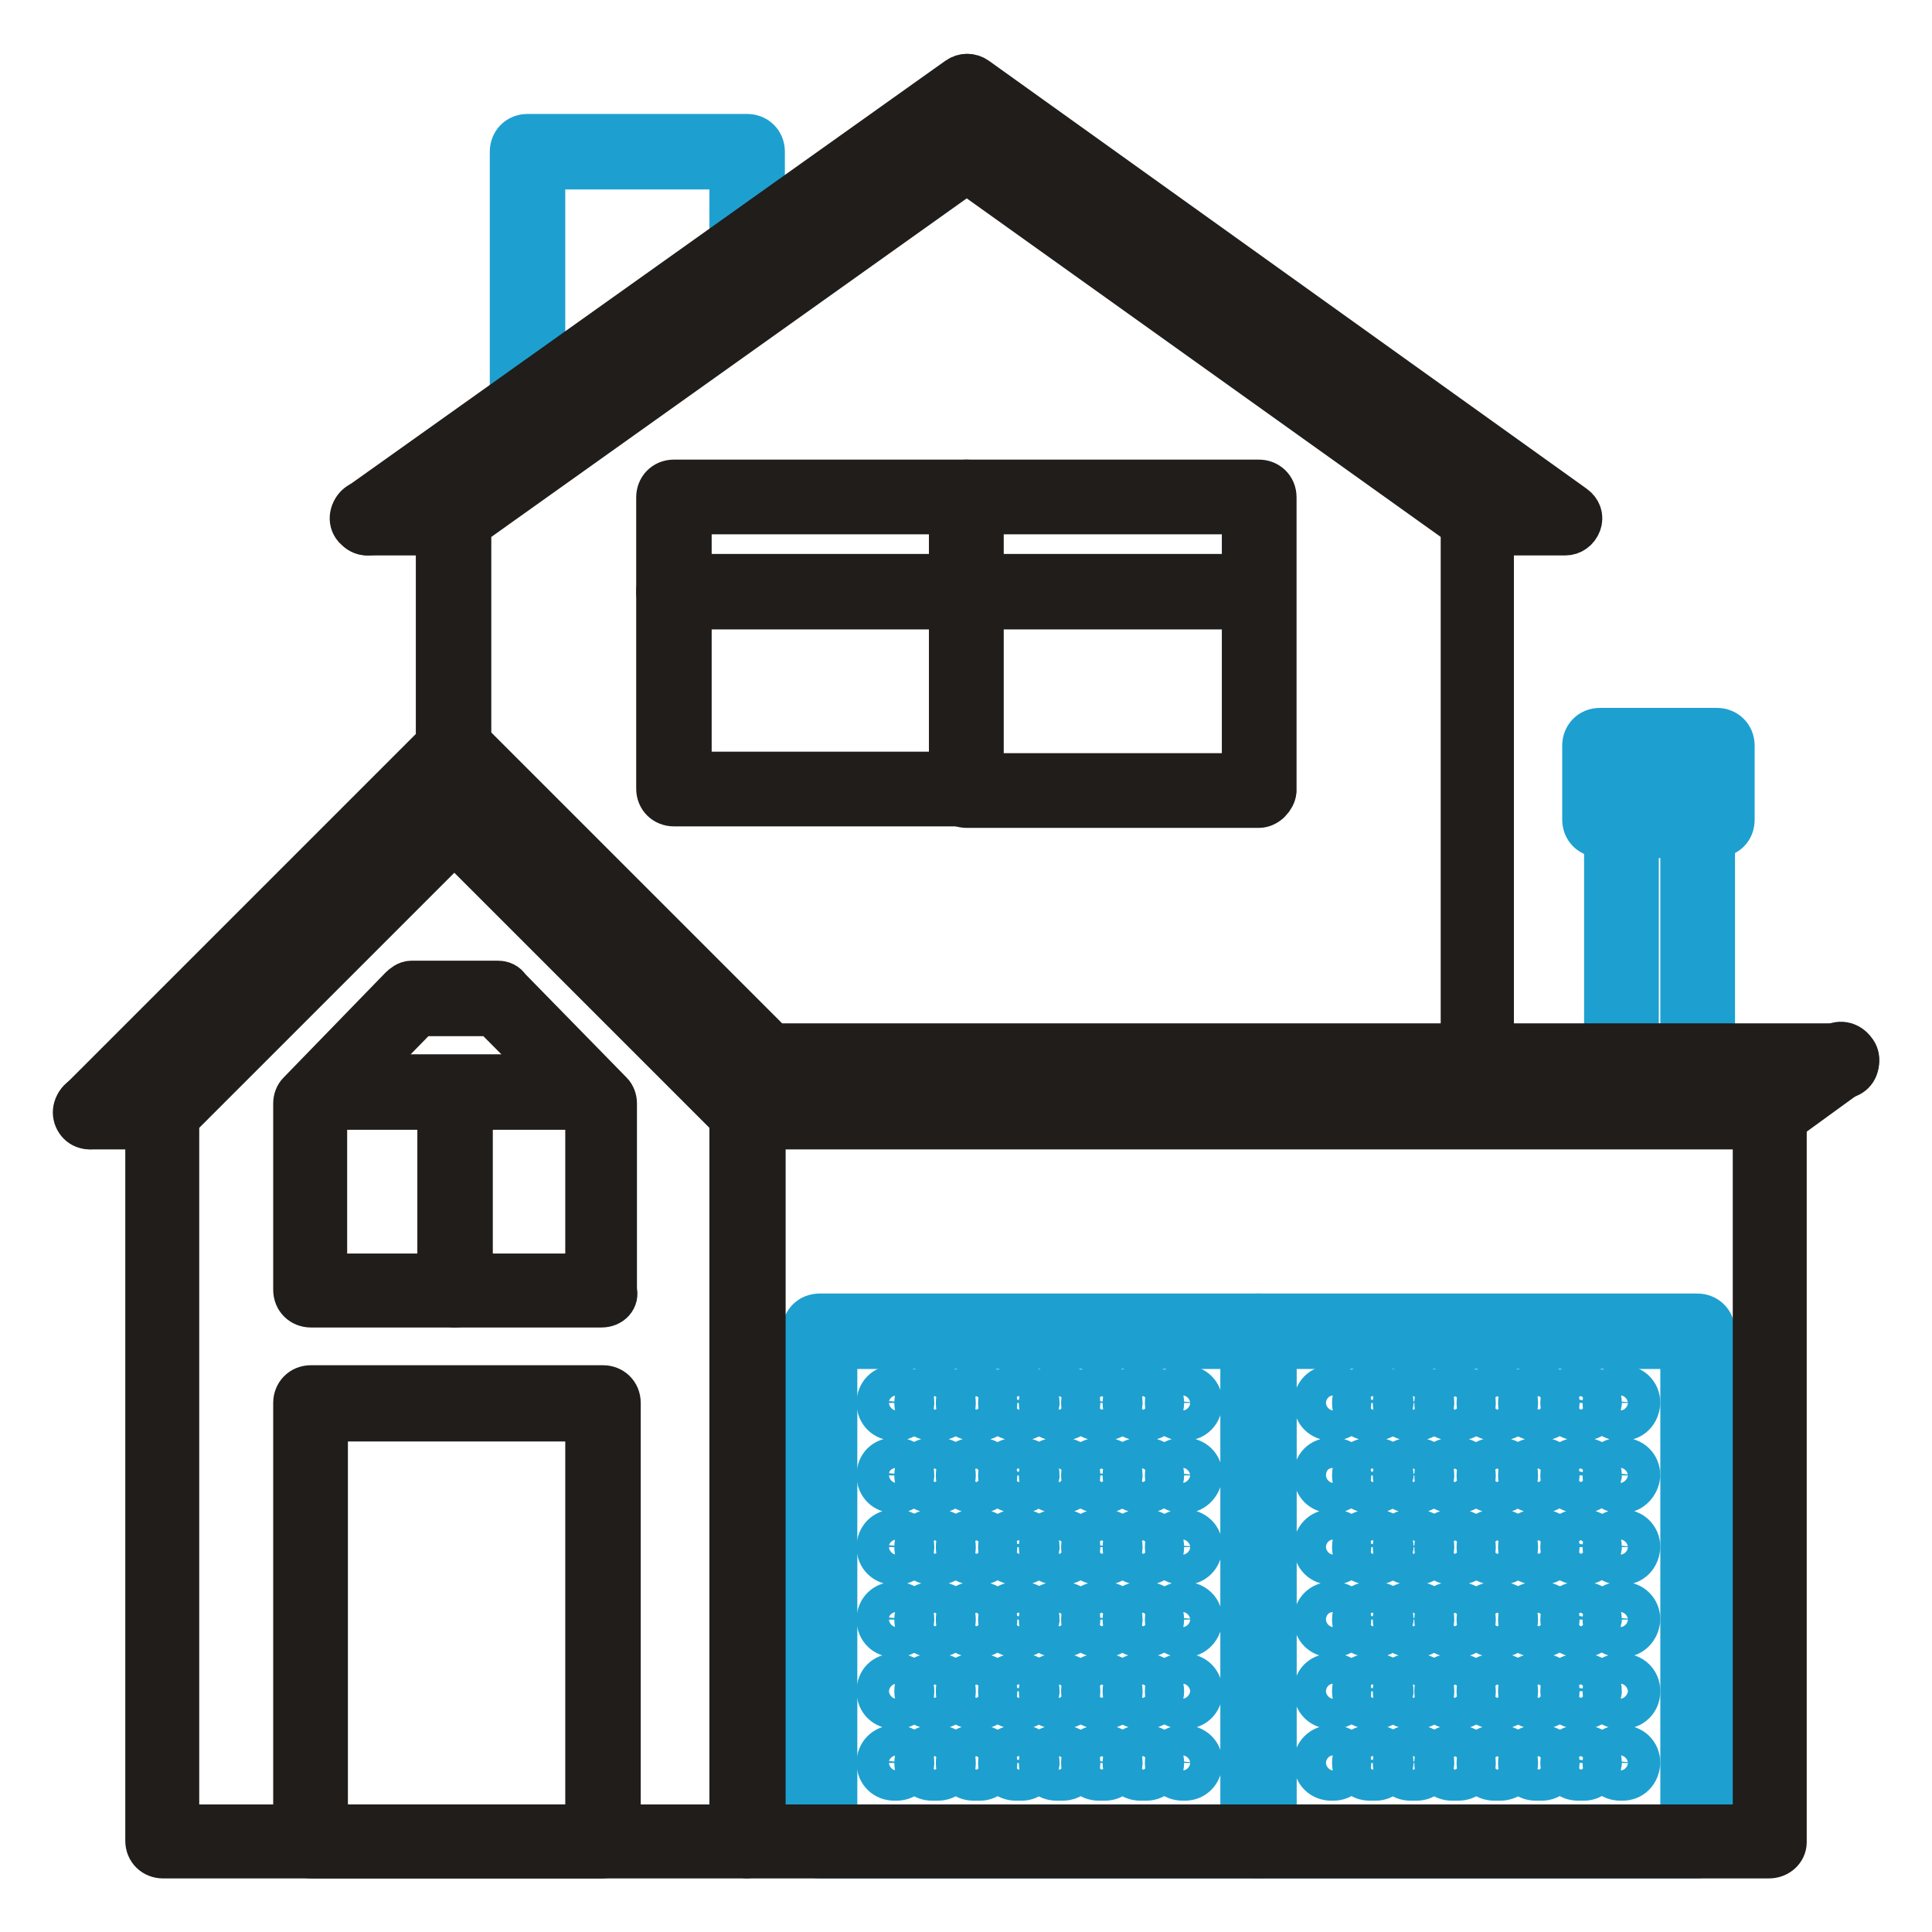
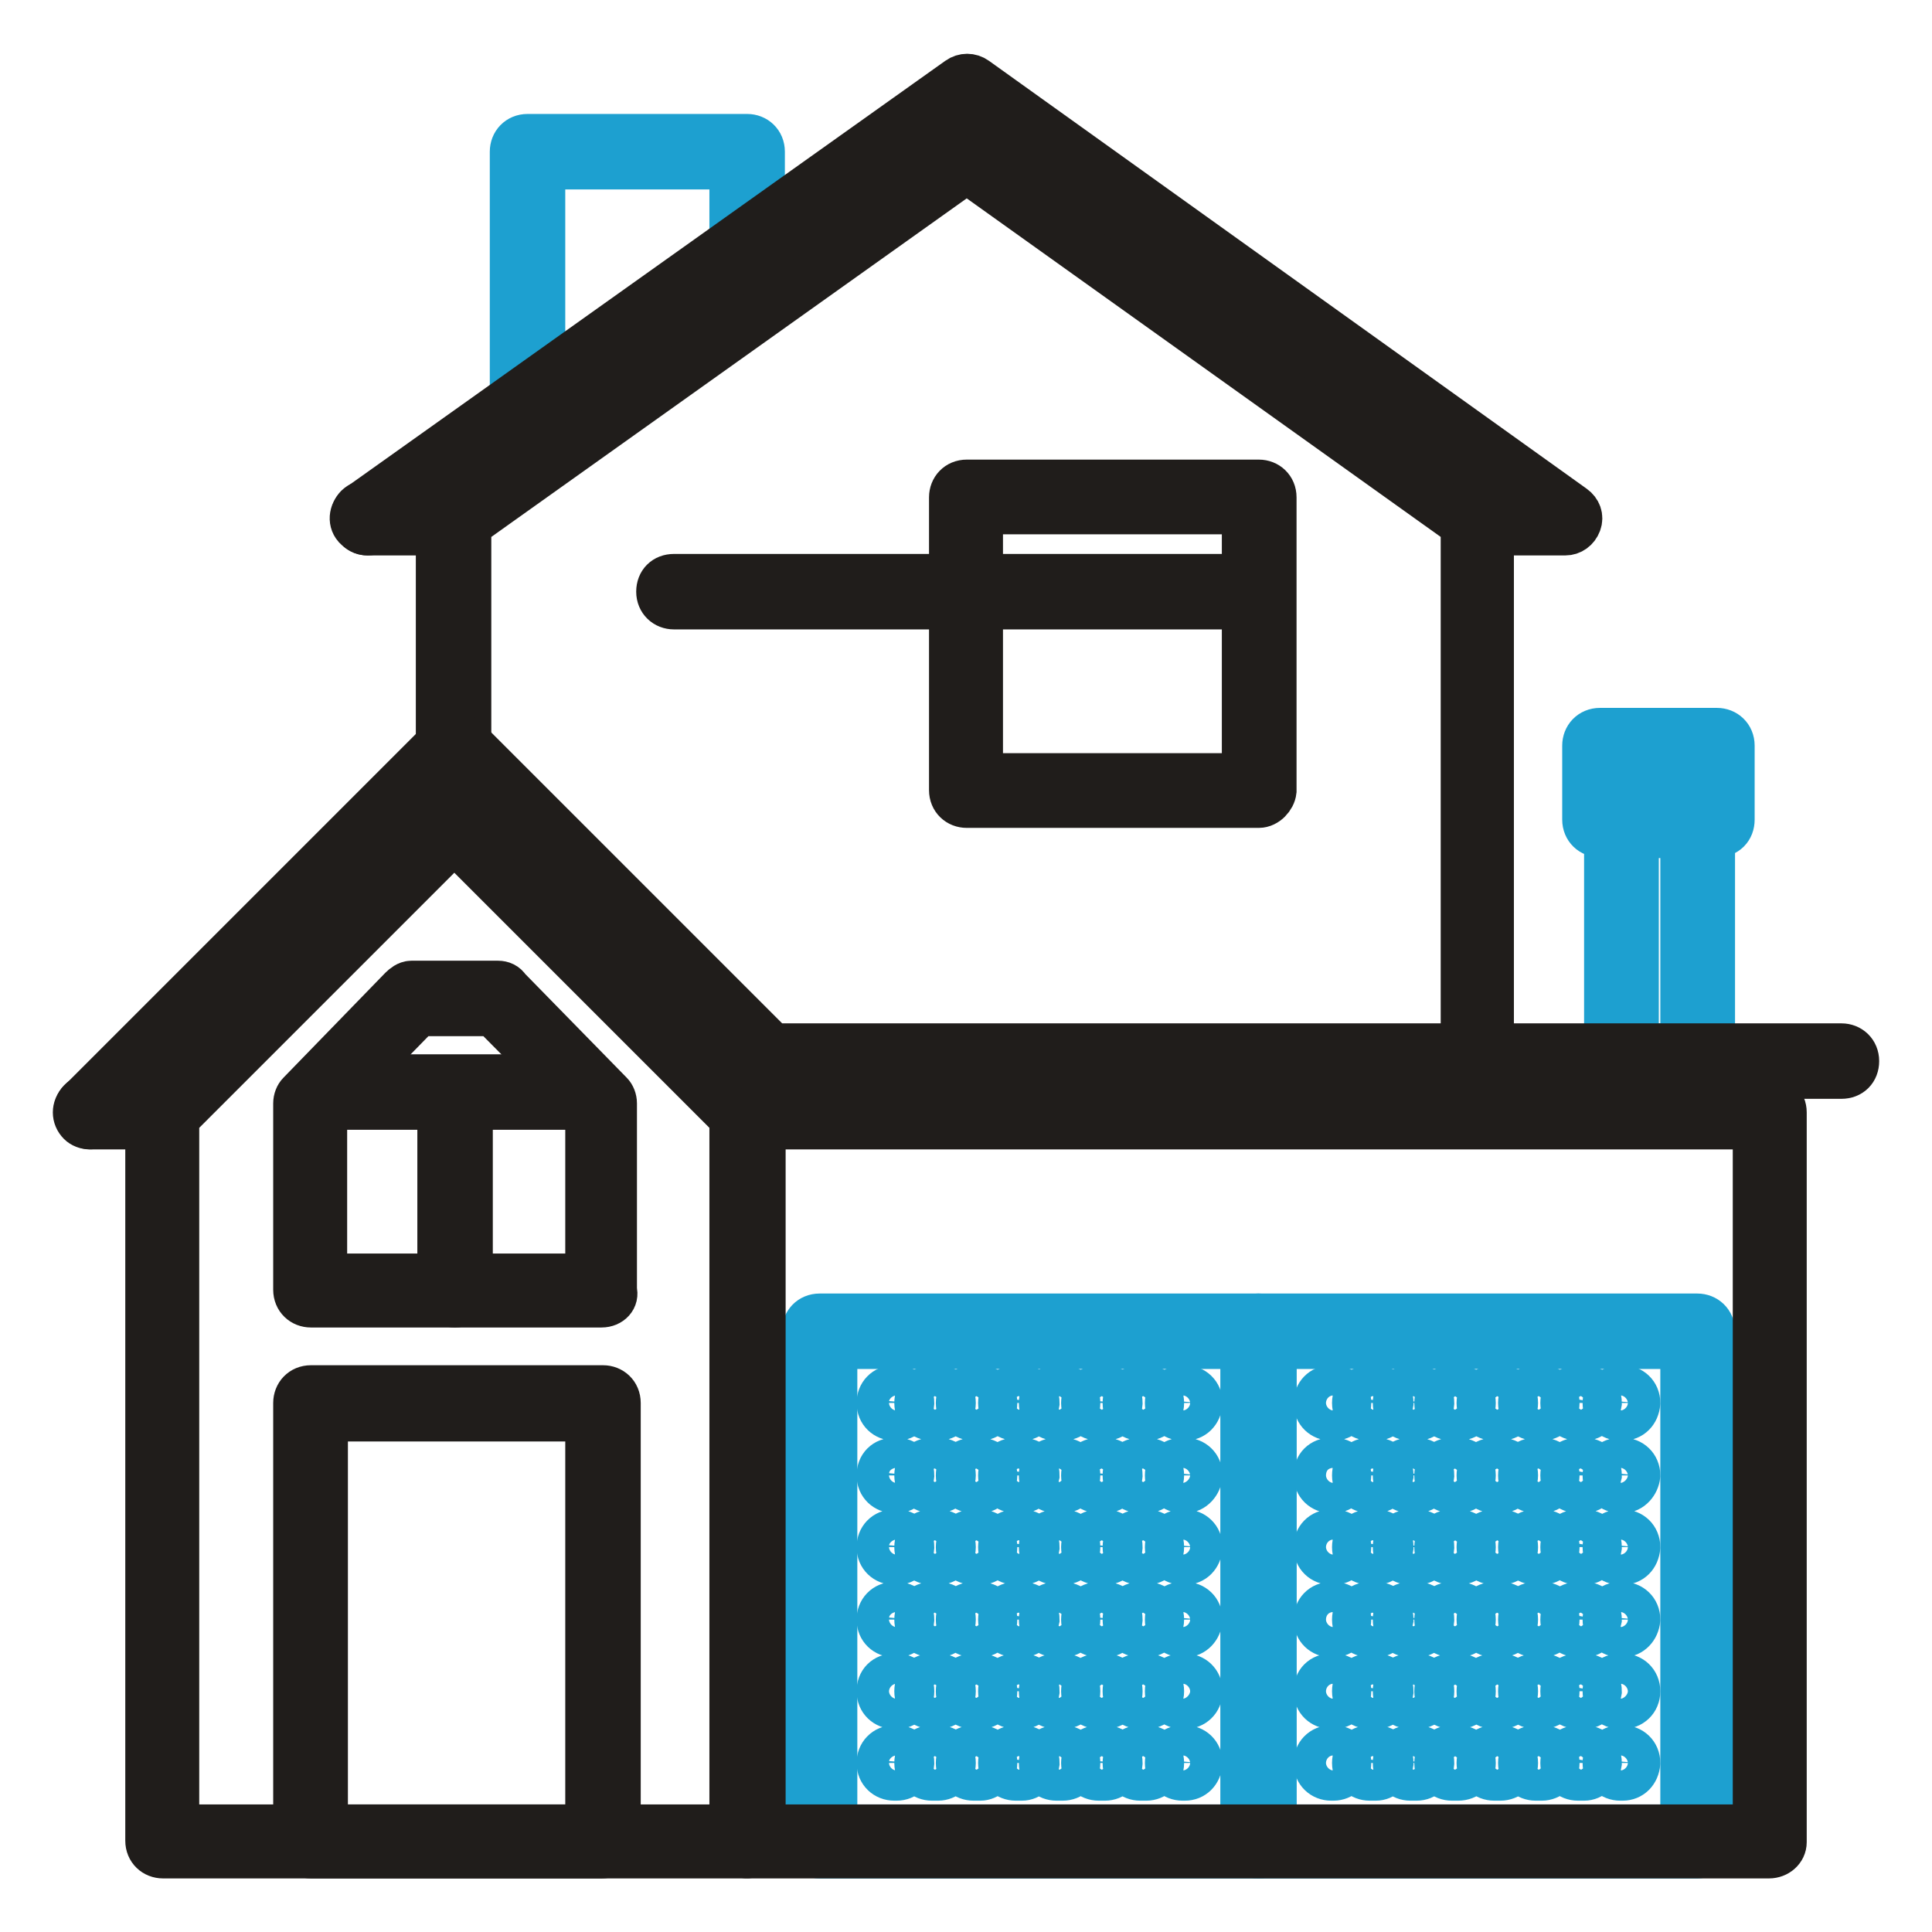
<svg xmlns="http://www.w3.org/2000/svg" version="1.1" x="0px" y="0px" viewBox="0 0 256 256" enable-background="new 0 0 256 256" xml:space="preserve">
  <g>
    <path stroke-width="6" fill-opacity="0" stroke="#1da0d0" d="M224.9,142.5h-10c-1.1,0-2-0.8-2-2v-31.9c0-1.1,0.8-2,2-2h10c1.1,0,2,0.8,2,2v31.9 C226.9,141.7,225.9,142.5,224.9,142.5z M216.8,138.6h6.2v-27.9h-6.2V138.6z" />
    <path stroke-width="6" fill-opacity="0" stroke="#1da0d0" d="M227.5,110.6H212c-1.1,0-2-0.8-2-2v-9.8c0-1.1,0.8-2,2-2h15.5c1.1,0,2,0.8,2,2v9.8 C229.5,109.8,228.7,110.6,227.5,110.6z M214,106.7h11.6v-5.9H214V106.7z M69.9,55.4c-1.1,0-2-0.8-2-2V20.1c0-1.1,0.8-2,2-2H99 c1.1,0,2,0.8,2,2v12.4c0,1.1-0.8,2-2,2s-2-0.8-2-2V22.1H71.9v31.4C71.9,54.6,71.1,55.4,69.9,55.4L69.9,55.4z M166.8,245.9h-58.2 c-1.1,0-2-0.8-2-2v-67.5c0-1.1,0.8-2,2-2h58.2c1.1,0,2,0.8,2,2v67.5C168.7,245.1,167.8,245.9,166.8,245.9z M110.6,242.1h54.2v-63.7 h-54.2V242.1z" />
    <path stroke-width="6" fill-opacity="0" stroke="#1da0d0" d="M224.9,245.9h-58.2c-1.1,0-2-0.8-2-2v-67.5c0-1.1,0.8-2,2-2h58.2c1.1,0,2,0.8,2,2v67.5 C226.9,245.1,225.9,245.9,224.9,245.9L224.9,245.9z M168.7,242.1H223v-63.7h-54.2V242.1z M118.8,187.9h-0.3c-1.1,0-2-0.8-2-2 c0-1.1,0.8-2,2-2h0.3c1.1,0,2,0.8,2,2C120.7,187.1,119.9,187.9,118.8,187.9z M151.9,187.9h-0.8c-1.1,0-2-0.8-2-2c0-1.1,0.8-2,2-2 h0.8c1.1,0,2,0.8,2,2C153.9,187.1,152.9,187.9,151.9,187.9z M146.4,187.9h-0.8c-1.1,0-2-0.8-2-2c0-1.1,0.8-2,2-2h0.8 c1.1,0,2,0.8,2,2C148.3,187.1,147.5,187.9,146.4,187.9z M140.8,187.9H140c-1.1,0-2-0.8-2-2c0-1.1,0.8-2,2-2h0.8c1.1,0,2,0.8,2,2 C142.8,187.1,141.9,187.9,140.8,187.9z M135.4,187.9h-0.8c-1.1,0-2-0.8-2-2c0-1.1,0.8-2,2-2h0.8c1.1,0,2,0.8,2,2 C137.2,187.1,136.4,187.9,135.4,187.9z M129.9,187.9H129c-1.1,0-2-0.8-2-2c0-1.1,0.8-2,2-2h0.8c1.1,0,2,0.8,2,2 C131.8,187.1,130.8,187.9,129.9,187.9z M124.3,187.9h-0.8c-1.1,0-2-0.8-2-2c0-1.1,0.8-2,2-2h0.8c1.1,0,2,0.8,2,2 C126.3,187.1,125.3,187.9,124.3,187.9z M157,187.9h-0.3c-1.1,0-2-0.8-2-2c0-1.1,0.8-2,2-2h0.3c1.1,0,2,0.8,2,2 C158.9,187.1,158.1,187.9,157,187.9z M118.8,197.5h-0.3c-1.1,0-2-0.8-2-2s0.8-2,2-2h0.3c1.1,0,2,0.8,2,2 C120.7,196.5,119.9,197.5,118.8,197.5z M151.9,197.5h-0.8c-1.1,0-2-0.8-2-2s0.8-2,2-2h0.8c1.1,0,2,0.8,2,2 C153.9,196.5,152.9,197.5,151.9,197.5z M146.4,197.5h-0.8c-1.1,0-2-0.8-2-2s0.8-2,2-2h0.8c1.1,0,2,0.8,2,2 C148.3,196.5,147.5,197.5,146.4,197.5z M140.8,197.5H140c-1.1,0-2-0.8-2-2s0.8-2,2-2h0.8c1.1,0,2,0.8,2,2 C142.8,196.5,141.9,197.5,140.8,197.5z M135.4,197.5h-0.8c-1.1,0-2-0.8-2-2s0.8-2,2-2h0.8c1.1,0,2,0.8,2,2 C137.2,196.5,136.4,197.5,135.4,197.5z M129.9,197.5H129c-1.1,0-2-0.8-2-2s0.8-2,2-2h0.8c1.1,0,2,0.8,2,2 C131.8,196.5,130.8,197.5,129.9,197.5z M124.3,197.5h-0.8c-1.1,0-2-0.8-2-2s0.8-2,2-2h0.8c1.1,0,2,0.8,2,2 C126.3,196.5,125.3,197.5,124.3,197.5z M157,197.5h-0.3c-1.1,0-2-0.8-2-2s0.8-2,2-2h0.3c1.1,0,2,0.8,2,2 C158.9,196.5,158.1,197.5,157,197.5z M118.8,207h-0.3c-1.1,0-2-0.8-2-2c0-1.1,0.8-2,2-2h0.3c1.1,0,2,0.8,2,2 C120.7,206.2,119.9,207,118.8,207z M151.9,207h-0.8c-1.1,0-2-0.8-2-2c0-1.1,0.8-2,2-2h0.8c1.1,0,2,0.8,2,2 C153.9,206.2,152.9,207,151.9,207z M146.4,207h-0.8c-1.1,0-2-0.8-2-2c0-1.1,0.8-2,2-2h0.8c1.1,0,2,0.8,2,2 C148.3,206.2,147.5,207,146.4,207z M140.8,207H140c-1.1,0-2-0.8-2-2c0-1.1,0.8-2,2-2h0.8c1.1,0,2,0.8,2,2 C142.8,206.2,141.9,207,140.8,207z M135.4,207h-0.8c-1.1,0-2-0.8-2-2c0-1.1,0.8-2,2-2h0.8c1.1,0,2,0.8,2,2 C137.2,206.2,136.4,207,135.4,207z M129.9,207H129c-1.1,0-2-0.8-2-2c0-1.1,0.8-2,2-2h0.8c1.1,0,2,0.8,2,2 C131.8,206.2,130.8,207,129.9,207z M124.3,207h-0.8c-1.1,0-2-0.8-2-2c0-1.1,0.8-2,2-2h0.8c1.1,0,2,0.8,2,2 C126.3,206.2,125.3,207,124.3,207z M157,207h-0.3c-1.1,0-2-0.8-2-2c0-1.1,0.8-2,2-2h0.3c1.1,0,2,0.8,2,2 C158.9,206.2,158.1,207,157,207z M118.8,216.6h-0.3c-1.1,0-2-0.8-2-2c0-1.1,0.8-2,2-2h0.3c1.1,0,2,0.8,2,2 C120.7,215.7,119.9,216.6,118.8,216.6z M151.9,216.6h-0.8c-1.1,0-2-0.8-2-2c0-1.1,0.8-2,2-2h0.8c1.1,0,2,0.8,2,2 C153.9,215.7,152.9,216.6,151.9,216.6z M146.4,216.6h-0.8c-1.1,0-2-0.8-2-2c0-1.1,0.8-2,2-2h0.8c1.1,0,2,0.8,2,2 C148.3,215.7,147.5,216.6,146.4,216.6z M140.8,216.6H140c-1.1,0-2-0.8-2-2c0-1.1,0.8-2,2-2h0.8c1.1,0,2,0.8,2,2 C142.8,215.7,141.9,216.6,140.8,216.6z M135.4,216.6h-0.8c-1.1,0-2-0.8-2-2c0-1.1,0.8-2,2-2h0.8c1.1,0,2,0.8,2,2 C137.2,215.7,136.4,216.6,135.4,216.6z M129.9,216.6H129c-1.1,0-2-0.8-2-2c0-1.1,0.8-2,2-2h0.8c1.1,0,2,0.8,2,2 C131.8,215.7,130.8,216.6,129.9,216.6z M124.3,216.6h-0.8c-1.1,0-2-0.8-2-2c0-1.1,0.8-2,2-2h0.8c1.1,0,2,0.8,2,2 C126.3,215.7,125.3,216.6,124.3,216.6z M157,216.6h-0.3c-1.1,0-2-0.8-2-2c0-1.1,0.8-2,2-2h0.3c1.1,0,2,0.8,2,2 C158.9,215.7,158.1,216.6,157,216.6z M118.8,226.1h-0.3c-1.1,0-2-0.8-2-2s0.8-2,2-2h0.3c1.1,0,2,0.8,2,2S119.9,226.1,118.8,226.1z  M151.9,226.1h-0.8c-1.1,0-2-0.8-2-2s0.8-2,2-2h0.8c1.1,0,2,0.8,2,2S152.9,226.1,151.9,226.1z M146.4,226.1h-0.8c-1.1,0-2-0.8-2-2 s0.8-2,2-2h0.8c1.1,0,2,0.8,2,2S147.5,226.1,146.4,226.1z M140.8,226.1H140c-1.1,0-2-0.8-2-2s0.8-2,2-2h0.8c1.1,0,2,0.8,2,2 S141.9,226.1,140.8,226.1z M135.4,226.1h-0.8c-1.1,0-2-0.8-2-2s0.8-2,2-2h0.8c1.1,0,2,0.8,2,2C137.2,225.3,136.4,226.1,135.4,226.1 z M129.9,226.1H129c-1.1,0-2-0.8-2-2s0.8-2,2-2h0.8c1.1,0,2,0.8,2,2S130.8,226.1,129.9,226.1z M124.3,226.1h-0.8c-1.1,0-2-0.8-2-2 s0.8-2,2-2h0.8c1.1,0,2,0.8,2,2S125.3,226.1,124.3,226.1z M157,226.1h-0.3c-1.1,0-2-0.8-2-2s0.8-2,2-2h0.3c1.1,0,2,0.8,2,2 S158.1,226.1,157,226.1z M118.8,235.6h-0.3c-1.1,0-2-0.8-2-2c0-1.1,0.8-2,2-2h0.3c1.1,0,2,0.8,2,2 C120.7,234.8,119.9,235.6,118.8,235.6z M151.9,235.6h-0.8c-1.1,0-2-0.8-2-2c0-1.1,0.8-2,2-2h0.8c1.1,0,2,0.8,2,2 C153.9,234.8,152.9,235.6,151.9,235.6z M146.4,235.6h-0.8c-1.1,0-2-0.8-2-2c0-1.1,0.8-2,2-2h0.8c1.1,0,2,0.8,2,2 C148.3,234.8,147.5,235.6,146.4,235.6z M140.8,235.6H140c-1.1,0-2-0.8-2-2c0-1.1,0.8-2,2-2h0.8c1.1,0,2,0.8,2,2 C142.8,234.8,141.9,235.6,140.8,235.6z M135.4,235.6h-0.8c-1.1,0-2-0.8-2-2c0-1.1,0.8-2,2-2h0.8c1.1,0,2,0.8,2,2 C137.2,234.8,136.4,235.6,135.4,235.6z M129.9,235.6H129c-1.1,0-2-0.8-2-2c0-1.1,0.8-2,2-2h0.8c1.1,0,2,0.8,2,2 C131.8,234.8,130.8,235.6,129.9,235.6z M124.3,235.6h-0.8c-1.1,0-2-0.8-2-2c0-1.1,0.8-2,2-2h0.8c1.1,0,2,0.8,2,2 C126.3,234.8,125.3,235.6,124.3,235.6z M157,235.6h-0.3c-1.1,0-2-0.8-2-2c0-1.1,0.8-2,2-2h0.3c1.1,0,2,0.8,2,2 C158.9,234.8,158.1,235.6,157,235.6z" />
    <path stroke-width="6" fill-opacity="0" stroke="#1da0d0" d="M176.7,187.9h-0.3c-1.1,0-2-0.8-2-2c0-1.1,0.8-2,2-2h0.3c1.1,0,2,0.8,2,2 C178.7,187.1,177.7,187.9,176.7,187.9z M209.9,187.9h-0.8c-1.1,0-2-0.8-2-2c0-1.1,0.8-2,2-2h0.8c1.1,0,2,0.8,2,2 C211.7,187.1,210.9,187.9,209.9,187.9z M204.3,187.9h-0.8c-1.1,0-2-0.8-2-2c0-1.1,0.8-2,2-2h0.8c1.1,0,2,0.8,2,2 C206.3,187.1,205.3,187.9,204.3,187.9z M198.8,187.9H198c-1.1,0-2-0.8-2-2c0-1.1,0.8-2,2-2h0.8c1.1,0,2,0.8,2,2 C200.8,187.1,199.9,187.9,198.8,187.9z M193.2,187.9h-0.8c-1.1,0-2-0.8-2-2c0-1.1,0.8-2,2-2h0.8c1.1,0,2,0.8,2,2 C195.2,187.1,194.4,187.9,193.2,187.9z M187.7,187.9h-0.8c-1.1,0-2-0.8-2-2c0-1.1,0.8-2,2-2h0.8c1.1,0,2,0.8,2,2 C189.6,187.1,188.8,187.9,187.7,187.9z M182.3,187.9h-0.8c-1.1,0-2-0.8-2-2c0-1.1,0.8-2,2-2h0.8c1.1,0,2,0.8,2,2 C184.1,187.1,183.3,187.9,182.3,187.9z M215,187.9h-0.3c-1.1,0-2-0.8-2-2c0-1.1,0.8-2,2-2h0.3c1.1,0,2,0.8,2,2 C216.9,187.1,216.1,187.9,215,187.9z M176.7,197.5h-0.3c-1.1,0-2-0.8-2-2s0.8-2,2-2h0.3c1.1,0,2,0.8,2,2 C178.7,196.5,177.7,197.5,176.7,197.5z M209.9,197.5h-0.8c-1.1,0-2-0.8-2-2s0.8-2,2-2h0.8c1.1,0,2,0.8,2,2 C211.7,196.5,210.9,197.5,209.9,197.5z M204.3,197.5h-0.8c-1.1,0-2-0.8-2-2s0.8-2,2-2h0.8c1.1,0,2,0.8,2,2 C206.3,196.5,205.3,197.5,204.3,197.5z M198.8,197.5H198c-1.1,0-2-0.8-2-2s0.8-2,2-2h0.8c1.1,0,2,0.8,2,2 C200.8,196.5,199.9,197.5,198.8,197.5z M193.2,197.5h-0.8c-1.1,0-2-0.8-2-2s0.8-2,2-2h0.8c1.1,0,2,0.8,2,2 C195.2,196.5,194.4,197.5,193.2,197.5z M187.7,197.5h-0.8c-1.1,0-2-0.8-2-2s0.8-2,2-2h0.8c1.1,0,2,0.8,2,2 C189.6,196.5,188.8,197.5,187.7,197.5z M182.3,197.5h-0.8c-1.1,0-2-0.8-2-2s0.8-2,2-2h0.8c1.1,0,2,0.8,2,2 C184.1,196.5,183.3,197.5,182.3,197.5z M215,197.5h-0.3c-1.1,0-2-0.8-2-2s0.8-2,2-2h0.3c1.1,0,2,0.8,2,2 C216.9,196.5,216.1,197.5,215,197.5z M176.7,207h-0.3c-1.1,0-2-0.8-2-2c0-1.1,0.8-2,2-2h0.3c1.1,0,2,0.8,2,2 C178.7,206.2,177.7,207,176.7,207z M209.9,207h-0.8c-1.1,0-2-0.8-2-2c0-1.1,0.8-2,2-2h0.8c1.1,0,2,0.8,2,2 C211.7,206.2,210.9,207,209.9,207z M204.3,207h-0.8c-1.1,0-2-0.8-2-2c0-1.1,0.8-2,2-2h0.8c1.1,0,2,0.8,2,2 C206.3,206.2,205.3,207,204.3,207z M198.8,207H198c-1.1,0-2-0.8-2-2c0-1.1,0.8-2,2-2h0.8c1.1,0,2,0.8,2,2 C200.8,206.2,199.9,207,198.8,207z M193.2,207h-0.8c-1.1,0-2-0.8-2-2c0-1.1,0.8-2,2-2h0.8c1.1,0,2,0.8,2,2 C195.2,206.2,194.4,207,193.2,207z M187.7,207h-0.8c-1.1,0-2-0.8-2-2c0-1.1,0.8-2,2-2h0.8c1.1,0,2,0.8,2,2 C189.6,206.2,188.8,207,187.7,207z M182.3,207h-0.8c-1.1,0-2-0.8-2-2c0-1.1,0.8-2,2-2h0.8c1.1,0,2,0.8,2,2 C184.1,206.2,183.3,207,182.3,207z M215,207h-0.3c-1.1,0-2-0.8-2-2c0-1.1,0.8-2,2-2h0.3c1.1,0,2,0.8,2,2 C216.9,206.2,216.1,207,215,207z" />
    <path stroke-width="6" fill-opacity="0" stroke="#1da0d0" d="M176.7,216.6h-0.3c-1.1,0-2-0.8-2-2c0-1.1,0.8-2,2-2h0.3c1.1,0,2,0.8,2,2 C178.7,215.7,177.7,216.6,176.7,216.6z M209.9,216.6h-0.8c-1.1,0-2-0.8-2-2c0-1.1,0.8-2,2-2h0.8c1.1,0,2,0.8,2,2 C211.7,215.7,210.9,216.6,209.9,216.6z M204.3,216.6h-0.8c-1.1,0-2-0.8-2-2c0-1.1,0.8-2,2-2h0.8c1.1,0,2,0.8,2,2 C206.3,215.7,205.3,216.6,204.3,216.6z M198.8,216.6H198c-1.1,0-2-0.8-2-2c0-1.1,0.8-2,2-2h0.8c1.1,0,2,0.8,2,2 C200.8,215.7,199.9,216.6,198.8,216.6z M193.2,216.6h-0.8c-1.1,0-2-0.8-2-2c0-1.1,0.8-2,2-2h0.8c1.1,0,2,0.8,2,2 C195.2,215.7,194.4,216.6,193.2,216.6z M187.7,216.6h-0.8c-1.1,0-2-0.8-2-2c0-1.1,0.8-2,2-2h0.8c1.1,0,2,0.8,2,2 C189.6,215.7,188.8,216.6,187.7,216.6z M182.3,216.6h-0.8c-1.1,0-2-0.8-2-2c0-1.1,0.8-2,2-2h0.8c1.1,0,2,0.8,2,2 C184.1,215.7,183.3,216.6,182.3,216.6z M215,216.6h-0.3c-1.1,0-2-0.8-2-2c0-1.1,0.8-2,2-2h0.3c1.1,0,2,0.8,2,2 C216.9,215.7,216.1,216.6,215,216.6z" />
    <path stroke-width="6" fill-opacity="0" stroke="#1da0d0" d="M176.7,226.1h-0.3c-1.1,0-2-0.8-2-2s0.8-2,2-2h0.3c1.1,0,2,0.8,2,2S177.7,226.1,176.7,226.1z M209.9,226.1 h-0.8c-1.1,0-2-0.8-2-2s0.8-2,2-2h0.8c1.1,0,2,0.8,2,2C211.7,225.3,210.9,226.1,209.9,226.1z M204.3,226.1h-0.8c-1.1,0-2-0.8-2-2 s0.8-2,2-2h0.8c1.1,0,2,0.8,2,2S205.3,226.1,204.3,226.1z M198.8,226.1H198c-1.1,0-2-0.8-2-2s0.8-2,2-2h0.8c1.1,0,2,0.8,2,2 S199.9,226.1,198.8,226.1z M193.2,226.1h-0.8c-1.1,0-2-0.8-2-2s0.8-2,2-2h0.8c1.1,0,2,0.8,2,2S194.4,226.1,193.2,226.1z  M187.7,226.1h-0.8c-1.1,0-2-0.8-2-2s0.8-2,2-2h0.8c1.1,0,2,0.8,2,2S188.8,226.1,187.7,226.1z M182.3,226.1h-0.8c-1.1,0-2-0.8-2-2 s0.8-2,2-2h0.8c1.1,0,2,0.8,2,2C184.1,225.3,183.3,226.1,182.3,226.1z M215,226.1h-0.3c-1.1,0-2-0.8-2-2s0.8-2,2-2h0.3 c1.1,0,2,0.8,2,2S216.1,226.1,215,226.1z" />
    <path stroke-width="6" fill-opacity="0" stroke="#1da0d0" d="M176.7,235.6h-0.3c-1.1,0-2-0.8-2-2c0-1.1,0.8-2,2-2h0.3c1.1,0,2,0.8,2,2 C178.7,234.8,177.7,235.6,176.7,235.6z M209.9,235.6h-0.8c-1.1,0-2-0.8-2-2c0-1.1,0.8-2,2-2h0.8c1.1,0,2,0.8,2,2 C211.7,234.8,210.9,235.6,209.9,235.6z M204.3,235.6h-0.8c-1.1,0-2-0.8-2-2c0-1.1,0.8-2,2-2h0.8c1.1,0,2,0.8,2,2 C206.3,234.8,205.3,235.6,204.3,235.6z M198.8,235.6H198c-1.1,0-2-0.8-2-2c0-1.1,0.8-2,2-2h0.8c1.1,0,2,0.8,2,2 C200.8,234.8,199.9,235.6,198.8,235.6z M193.2,235.6h-0.8c-1.1,0-2-0.8-2-2c0-1.1,0.8-2,2-2h0.8c1.1,0,2,0.8,2,2 C195.2,234.8,194.4,235.6,193.2,235.6z M187.7,235.6h-0.8c-1.1,0-2-0.8-2-2c0-1.1,0.8-2,2-2h0.8c1.1,0,2,0.8,2,2 C189.6,234.8,188.8,235.6,187.7,235.6z M182.3,235.6h-0.8c-1.1,0-2-0.8-2-2c0-1.1,0.8-2,2-2h0.8c1.1,0,2,0.8,2,2 C184.1,234.8,183.3,235.6,182.3,235.6z M215,235.6h-0.3c-1.1,0-2-0.8-2-2c0-1.1,0.8-2,2-2h0.3c1.1,0,2,0.8,2,2 C216.9,234.8,216.1,235.6,215,235.6z" />
    <path stroke-width="6" fill-opacity="0" stroke="#201d1b" d="M98.8,245.9H21.6c-1.1,0-2-0.8-2-2v-96.5c0-0.5,0.2-1,0.5-1.3l38.7-38.7c0.8-0.8,2-0.8,2.8,0l38.7,38.7 c0.3,0.3,0.5,0.8,0.5,1.3v96.7C100.8,245.1,100,245.9,98.8,245.9z M23.5,242.1H97v-93.9l-36.8-36.8l-36.8,36.8V242.1z" />
    <path stroke-width="6" fill-opacity="0" stroke="#201d1b" d="M234.4,245.9H99.1c-1.1,0-2-0.8-2-2v-96.5c0-1.1,0.8-2,2-2h135.3c1.1,0,2,0.8,2,2v96.7 C236.4,245.1,235.5,245.9,234.4,245.9L234.4,245.9z M101.1,242.1h131.5v-92.8H101.1V242.1z M21.6,149.3h-9.5c-1.1,0-2-0.8-2-2 c0-1.1,0.8-2,2-2h9.5c1.1,0,2,0.8,2,2C23.5,148.5,22.5,149.3,21.6,149.3z M79.7,245.9H41.2c-1.1,0-2-0.8-2-2v-58c0-1.1,0.8-2,2-2 h38.7c1.1,0,2,0.8,2,2v58C81.7,245.1,80.9,245.9,79.7,245.9z M43.1,242.1h34.8v-54.1H43.1V242.1z M195.9,142.5c-1.1,0-2-0.8-2-2 V69.6l-65.8-47l-66,47V99c0,1.1-0.8,2-2,2c-1.1,0-2-0.8-2-2V68.6c0-0.7,0.3-1.1,0.8-1.6l67.8-48.5c0.7-0.5,1.6-0.5,2.3,0L196.8,67 c0.5,0.3,0.8,1,0.8,1.6v71.9C197.8,141.7,196.8,142.5,195.9,142.5L195.9,142.5z" />
    <path stroke-width="6" fill-opacity="0" stroke="#201d1b" d="M48.7,70.6c-0.7,0-1.1-0.3-1.6-0.8c-0.7-0.8-0.5-2.1,0.5-2.8l79.4-56.5c0.7-0.5,1.6-0.5,2.3,0l79.2,56.7 c0.7,0.5,1,1.3,0.7,2.1c-0.3,0.8-1,1.3-1.8,1.3h-11.4c-1.1,0-2-0.8-2-2s0.8-2,2-2h5.4l-73.3-52.3L49.8,70.3 C49.5,70.4,49.2,70.6,48.7,70.6L48.7,70.6z" />
    <path stroke-width="6" fill-opacity="0" stroke="#201d1b" d="M60.3,70.6H48.8c-1.1,0-2-0.8-2-2s0.8-2,2-2h11.4c1.1,0,2,0.8,2,2C62.1,69.8,61.3,70.6,60.3,70.6z  M11.9,149.3c-0.5,0-1-0.2-1.3-0.5c-0.8-0.8-0.8-2,0-2.8l48.2-48.2c0.8-0.8,2-0.8,2.8,0l40.8,40.8H244c1.1,0,2,0.8,2,2s-0.8,2-2,2 H101.6c-0.5,0-1-0.2-1.3-0.5l-40-40.3l-46.9,46.9C13.1,149,12.4,149.3,11.9,149.3z" />
-     <path stroke-width="6" fill-opacity="0" stroke="#201d1b" d="M234.4,149.3c-0.7,0-1.1-0.3-1.6-0.8c-0.7-0.8-0.5-2.1,0.5-2.8l9.5-6.9c0.8-0.7,2.1-0.5,2.8,0.5 c0.7,0.8,0.5,2.1-0.5,2.8l-9.5,6.9C235.2,149.2,234.9,149.3,234.4,149.3z M128.1,106.5H89.3c-1.1,0-2-0.8-2-2V65.9c0-1.1,0.8-2,2-2 h38.7c1.1,0,2,0.8,2,2v38.7C129.9,105.7,129,106.5,128.1,106.5z M91.3,102.6h34.8V67.8H91.3V102.6z" />
    <path stroke-width="6" fill-opacity="0" stroke="#201d1b" d="M166.8,106.7h-38.7c-1.1,0-2-0.8-2-2V65.9c0-1.1,0.8-2,2-2h38.7c1.1,0,2,0.8,2,2v38.9 C168.7,105.7,167.8,106.7,166.8,106.7z M129.9,102.8h35v-35h-35V102.8z" />
    <path stroke-width="6" fill-opacity="0" stroke="#201d1b" d="M166.6,80.4H89.3c-1.1,0-2-0.8-2-2s0.8-2,2-2h77.3c1.1,0,2,0.8,2,2S167.8,80.4,166.6,80.4z M79.7,172.9 H41.2c-1.1,0-2-0.8-2-2v-24.7c0-0.5,0.2-1,0.5-1.3L53.2,131c0.3-0.3,0.8-0.7,1.3-0.7H66c0.5,0,1,0.2,1.3,0.7l13.6,13.9 c0.3,0.3,0.5,0.8,0.5,1.3v24.8C81.7,172,80.9,172.9,79.7,172.9z M43.1,169.1h34.8v-22.1l-12.6-12.7h-9.8L43,147.1v22.1H43.1z" />
    <path stroke-width="6" fill-opacity="0" stroke="#201d1b" d="M77.6,146.7H43.3c-1.1,0-2-0.8-2-2c0-1.1,0.8-2,2-2h34.1c1.1,0,2,0.8,2,2C79.4,145.9,78.6,146.7,77.6,146.7 z" />
    <path stroke-width="6" fill-opacity="0" stroke="#201d1b" d="M60.3,172.9c-1.1,0-2-0.8-2-2v-26.1c0-1.1,0.8-2,2-2c1.1,0,2,0.8,2,2v26.1C62.1,172,61.3,172.9,60.3,172.9z " />
  </g>
</svg>